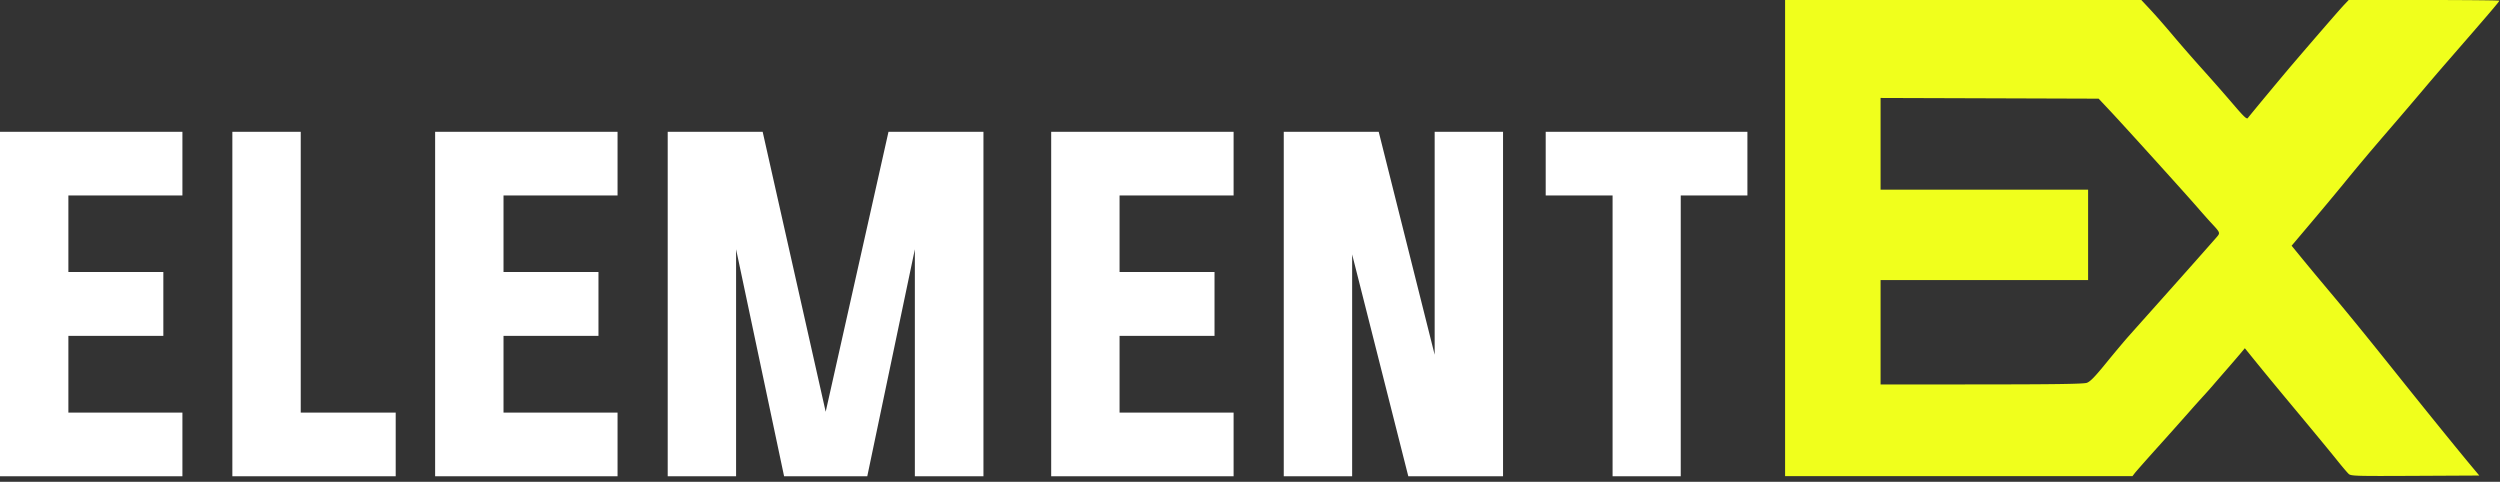
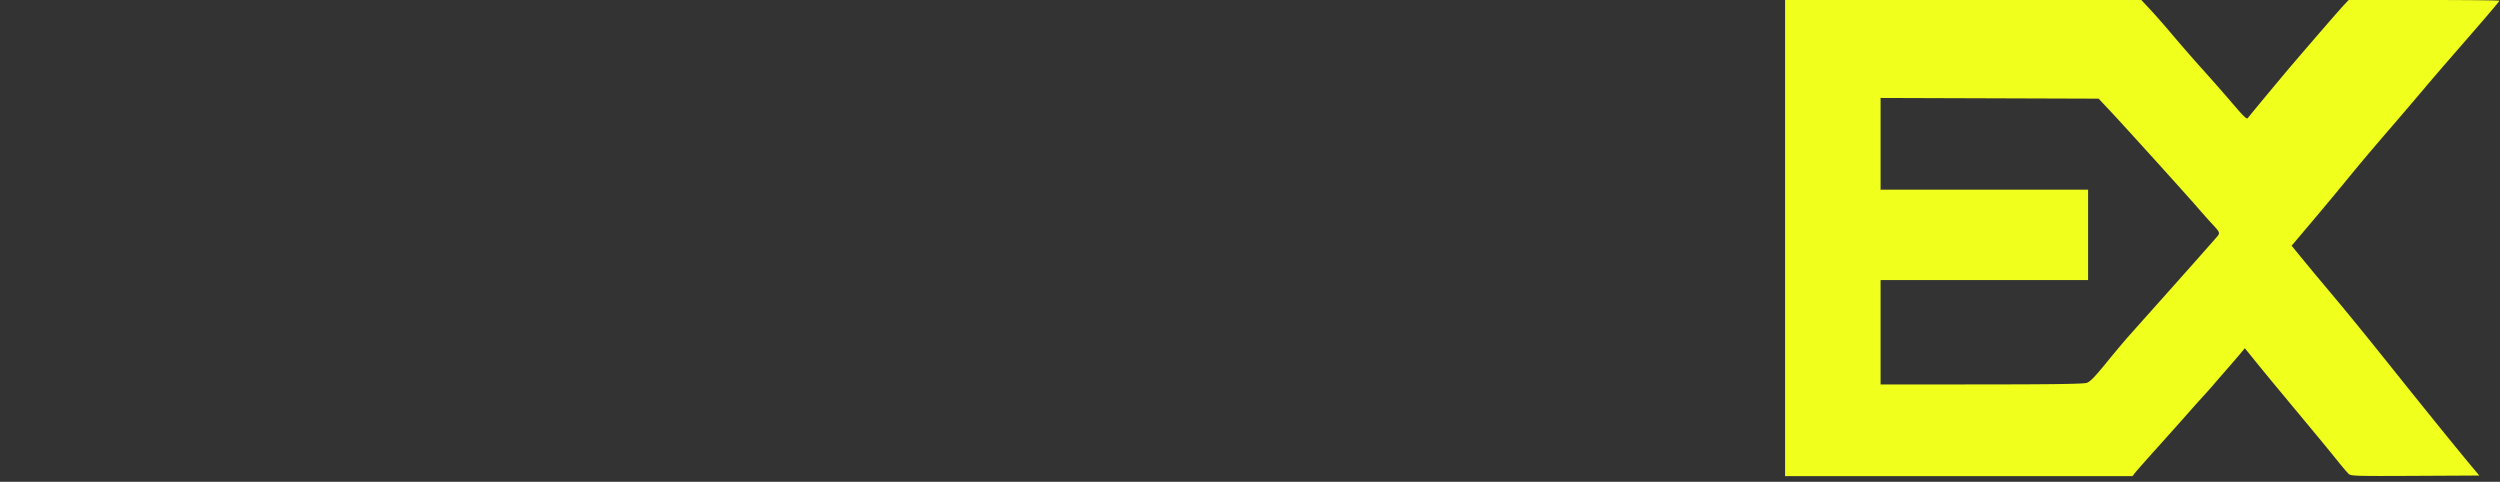
<svg xmlns="http://www.w3.org/2000/svg" width="384" height="74" fill="none" viewBox="0 0 384 74">
  <rect x="0" y="0" width="384" height="74" fill="#333333" stroke="none" />
  <path fill="#F0FF1C" fill-rule="evenodd" d="M274.19 36.569v36.569h53.354l.359-.466c.197-.257 1.854-2.131 3.683-4.165a794.453 794.453 0 0 0 4.595-5.15 162.73 162.73 0 0 1 2.178-2.434 77.76 77.76 0 0 0 1.491-1.67c.321-.376 1.277-1.479 2.124-2.45.848-.972 1.831-2.116 2.187-2.543l.646-.775.395.489c2.42 2.994 4.052 4.977 7.825 9.505 2.435 2.922 5.086 6.137 5.889 7.144.804 1.007 1.635 1.986 1.848 2.175.359.32 1.068.34 10.22.293l9.834-.05-.982-1.174c-2.08-2.483-6.92-8.45-11.344-13.982-5.123-6.408-7.927-9.848-10.999-13.494a504.475 504.475 0 0 1-3.78-4.545l-1.721-2.101 3.1-3.668a538.564 538.564 0 0 0 4.757-5.7 385.352 385.352 0 0 1 2.341-2.847l1.565-1.864c.484-.577 1.98-2.326 3.324-3.886a749.43 749.43 0 0 0 5.798-6.795 418.05 418.05 0 0 1 3.1-3.604c6.254-7.184 7.92-9.133 7.92-9.268 0-.062-5.206-.113-11.568-.113h-11.568l-.703.74c-.628.66-4.117 4.678-7.939 9.145-1.478 1.727-6.519 7.796-6.852 8.25-.162.219-.632-.226-2.27-2.148a319.705 319.705 0 0 0-4.695-5.344 243.423 243.423 0 0 1-4.594-5.265c-1.081-1.29-2.604-3.029-3.384-3.862L328.907 0H274.19v36.569Zm14.667-14.476v7.045h31.875v13.884h-31.875v16.036l15.497-.011c11.473-.008 15.675-.072 16.177-.244.517-.178 1.217-.894 2.934-3.001 1.239-1.522 2.789-3.37 3.444-4.107.654-.737 2.987-3.352 5.182-5.811 3.483-3.901 6.068-6.815 8.284-9.339.706-.804.731-.73-.838-2.42-.399-.43-1.295-1.441-1.992-2.246-1.756-2.03-11.323-12.606-13.448-14.866l-1.746-1.857-16.747-.055-16.747-.054v7.046Z" clip-rule="evenodd" />
-   <path fill="#fff" d="M247.692 30.026H237.42v-9.78h30.982v9.78h-10.24v43.13h-10.47v-43.13Zm-40.003 9.054v34.077h-10.503v-52.91h14.585l8.594 34.242V20.247h10.502v52.91h-14.552l-8.626-34.077Zm-35.724 24.298h17.516v9.779h-28.019v-52.91h28.019v9.779h-17.516V41.78h14.586v9.811h-14.586v11.787Zm-20.907-43.131v52.91h-10.536V38.29l-7.309 34.867h-12.775l-7.375-34.867v34.867H102.56v-52.91h14.586l9.68 43 9.646-43h14.586ZM77.34 63.378h17.516v9.779h-28.02v-52.91h28.02v9.779H77.34V41.78h14.585v9.811H77.34v11.787Zm-41.65 9.779v-52.91h10.503v43.131H60.78v9.779H35.69Zm-25.187-9.779h17.516v9.779H0v-52.91h28.019v9.779H10.503V41.78h14.586v9.811H10.503v11.787Z" />
</svg>